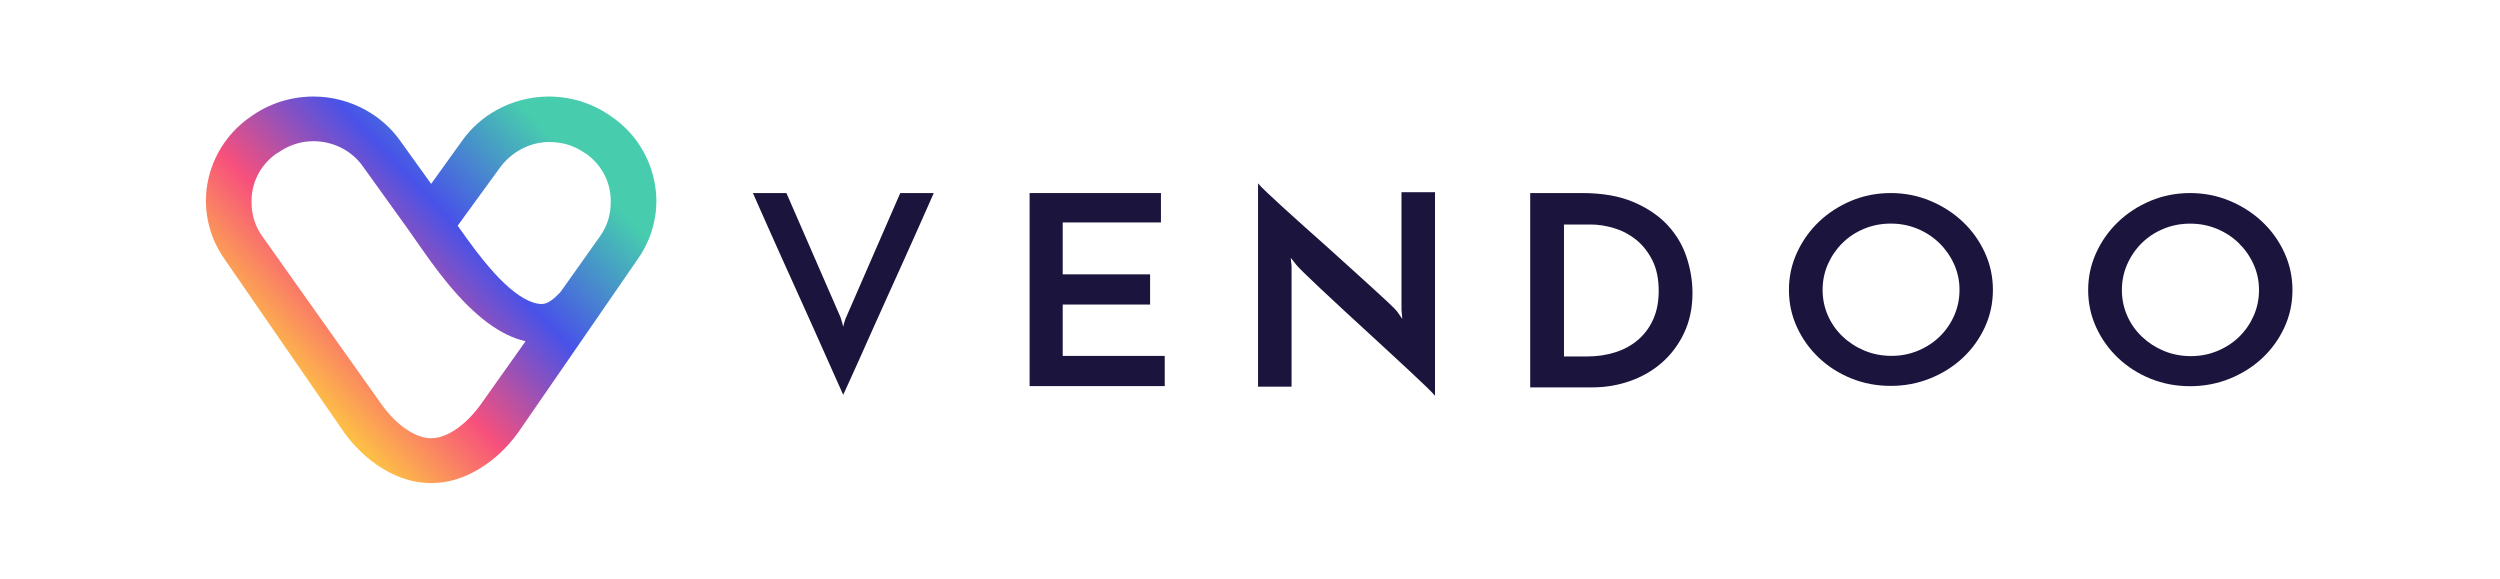
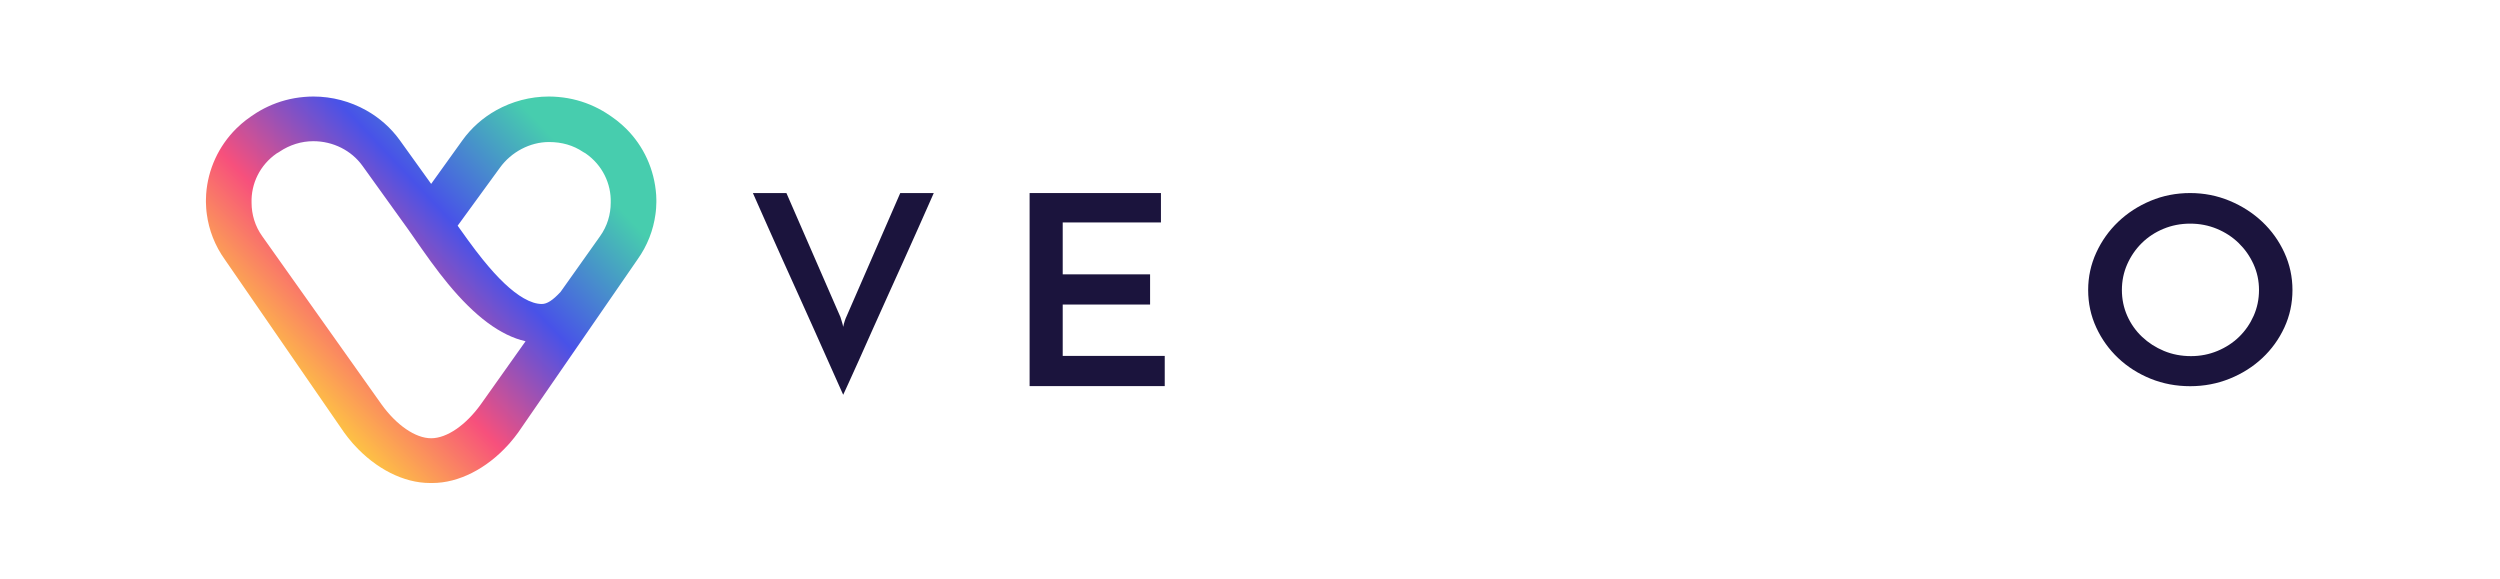
<svg xmlns="http://www.w3.org/2000/svg" width="777" height="180" viewBox="0 0 777 180" fill="none">
  <path fill-rule="evenodd" clip-rule="evenodd" d="M186.493 73.428L174.232 90.712C171.802 93.337 170.028 94.478 168.407 94.478C166.731 94.478 164.835 93.877 162.773 92.693C159.006 90.529 154.845 86.599 150.055 80.674C148.6 78.877 147.084 76.886 145.418 74.59C144.796 73.734 144.181 72.874 143.468 71.865L142.237 70.15L155.346 52.159C158.898 47.215 164.749 44.142 170.619 44.142C174.629 44.142 178.171 45.166 181.177 47.196C181.199 47.212 181.225 47.225 181.248 47.241L182.002 47.672C187.261 51.3 189.992 57.136 189.813 62.998C189.812 66.637 188.743 70.293 186.493 73.428ZM133.973 136.208C129.136 136.208 123.225 132.158 118.545 125.638V125.639L104.659 106.063L93.768 90.712L87.107 81.321L81.507 73.428C79.257 70.293 78.19 66.637 78.187 62.998C78.01 57.136 80.741 51.3 86 47.672L86.753 47.241C86.776 47.225 86.801 47.212 86.823 47.196L86.884 47.142C90.058 45.01 93.683 43.884 97.38 43.884C103.507 43.884 109.221 46.749 112.666 51.551L126.838 71.268L128.62 73.809C128.904 74.223 129.242 74.718 129.395 74.934L131.364 77.734C132.216 78.944 132.94 79.959 133.673 80.968C133.784 81.124 133.889 81.263 134.001 81.415C135.86 83.963 137.531 86.13 139.214 88.171C147.668 98.413 155.595 104.298 163.341 106.063L149.456 125.639V125.638C144.776 132.158 138.864 136.208 134.027 136.208H133.973ZM203.942 60.597C203.388 52.615 200.036 45.385 194.568 39.961C194.134 39.532 193.706 39.136 193.27 38.749C192.662 38.216 192.268 37.895 191.87 37.578C191.763 37.495 191.661 37.41 191.555 37.328C191.072 36.955 190.578 36.593 190.071 36.247C190.063 36.242 189.336 35.749 189.336 35.749C187.88 34.754 186.354 33.891 184.776 33.149C181.248 31.49 177.448 30.472 173.519 30.135C172.559 30.053 171.593 30 170.62 30C164.768 30 159.12 31.524 154.198 34.283C150.105 36.578 146.512 39.726 143.736 43.59L134.002 57.15L124.264 43.59C121.488 39.726 117.895 36.578 113.802 34.283C108.88 31.524 103.232 30 97.381 30C96.407 30 95.442 30.053 94.481 30.135C90.552 30.472 86.753 31.49 83.224 33.149C81.646 33.891 80.12 34.754 78.664 35.749L77.986 36.208C77.422 36.593 76.929 36.955 76.445 37.328C76.339 37.41 76.237 37.495 76.132 37.578C75.732 37.895 75.339 38.216 74.957 38.548C74.294 39.136 73.866 39.532 73.454 39.941C67.964 45.385 64.613 52.615 64.073 60.332C64.029 61.079 64.015 61.563 64.007 62.048C64.003 62.299 63.998 62.549 64.001 62.8C64.007 63.449 64.041 64.095 64.085 64.739C64.108 65.057 64.138 65.375 64.172 65.694C64.202 65.979 64.239 66.264 64.276 66.548C64.932 71.485 66.775 76.342 69.899 80.694L106.934 134.39C107.708 135.47 108.529 136.496 109.378 137.481C109.485 137.604 109.586 137.734 109.692 137.856C109.831 138.014 109.977 138.159 110.117 138.315C116.813 145.686 125.471 150.118 133.595 150.118H134.405C142.53 150.118 151.187 145.686 157.883 138.315C158.023 138.159 158.169 138.014 158.308 137.856C158.416 137.734 158.517 137.604 158.622 137.481C159.473 136.496 160.292 135.47 161.068 134.39L198.101 80.694C201.225 76.342 203.068 71.485 203.724 66.548C203.761 66.264 203.8 65.979 203.828 65.694C203.862 65.375 203.892 65.057 203.915 64.739C203.96 64.095 203.994 63.449 203.999 62.8C204.002 62.549 203.997 62.299 203.994 62.048C203.986 61.563 203.971 61.079 203.942 60.597Z" fill="url(#paint0_linear)" />
  <path fill-rule="evenodd" clip-rule="evenodd" d="M244.417 60L261.205 98.541C261.205 98.597 261.32 98.966 261.549 99.649C261.778 100.337 261.95 100.98 262.066 101.582C262.18 100.98 262.351 100.337 262.581 99.649C262.811 98.966 262.954 98.597 263.013 98.541L279.799 60H290.216C289.986 60.492 289.441 61.725 288.581 63.697C287.72 65.67 286.645 68.093 285.353 70.97C284.062 73.847 282.626 77.052 281.049 80.586C279.469 84.119 277.848 87.708 276.184 91.35C274.518 94.995 272.898 98.597 271.321 102.157C269.741 105.719 268.307 108.937 267.015 111.812C265.725 114.689 264.633 117.102 263.744 119.045C262.854 120.989 262.295 122.209 262.066 122.7C261.835 122.209 261.291 120.989 260.43 119.045C259.568 117.102 258.493 114.689 257.201 111.812C255.911 108.937 254.475 105.719 252.897 102.157C251.317 98.597 249.697 94.995 248.032 91.35C246.368 87.708 244.747 84.119 243.169 80.586C241.589 77.052 240.157 73.847 238.865 70.97C237.573 68.093 236.498 65.67 235.637 63.697C234.776 61.725 234.229 60.492 234 60H244.417Z" fill="#1B143D" />
  <path fill-rule="evenodd" clip-rule="evenodd" d="M320 120V60H360.821V69.136H330.29V85.267H357.447V94.651H330.29V110.616H362V120H320Z" fill="#1B143D" />
-   <path fill-rule="evenodd" clip-rule="evenodd" d="M446 59.737V123C445.601 122.505 444.72 121.591 443.353 120.264C441.986 118.939 440.306 117.351 438.313 115.497C436.32 113.645 434.115 111.6 431.695 109.363C429.274 107.122 426.812 104.857 424.307 102.562C421.801 100.27 419.354 98.017 416.963 95.804C414.571 93.594 412.394 91.564 410.43 89.71C408.465 87.859 406.812 86.284 405.477 84.984C404.137 83.687 403.269 82.787 402.872 82.29C402.813 82.18 402.586 81.888 402.188 81.419C401.789 80.95 401.448 80.521 401.164 80.133L401.419 82.787V120.183H391V57C391.398 57.498 392.282 58.397 393.647 59.695C395.014 60.994 396.692 62.555 398.687 64.38C400.679 66.204 402.885 68.195 405.305 70.351C407.725 72.506 410.186 74.703 412.693 76.942C415.196 79.18 417.646 81.392 420.037 83.576C422.429 85.759 424.62 87.749 426.613 89.545C428.607 91.342 430.271 92.876 431.61 94.147C432.947 95.418 433.816 96.301 434.215 96.8L435.838 99.122L435.581 96.301V59.737H446Z" fill="#1B143D" />
-   <path fill-rule="evenodd" clip-rule="evenodd" d="M493.167 110.789C496.41 110.789 499.396 110.348 502.127 109.462C504.859 108.58 507.218 107.267 509.21 105.527C511.201 103.788 512.752 101.662 513.863 99.149C514.972 96.635 515.526 93.721 515.526 90.407C515.526 86.651 514.858 83.462 513.52 80.838C512.183 78.214 510.491 76.087 508.442 74.458C506.395 72.83 504.119 71.642 501.617 70.895C499.111 70.149 496.723 69.778 494.447 69.778H486.084V110.789H493.167ZM475.587 60H491.716C497.974 60 503.28 60.926 507.632 62.776C511.986 64.627 515.526 67.015 518.258 69.943C520.988 72.871 522.964 76.198 524.188 79.926C525.412 83.655 526.024 87.369 526.024 91.069C526.024 95.6 525.183 99.674 523.506 103.291C521.827 106.91 519.564 109.99 516.721 112.529C513.876 115.071 510.561 117.018 506.779 118.369C502.995 119.725 498.997 120.4 494.788 120.4H475.587V60Z" fill="#1B143D" />
-   <path fill-rule="evenodd" clip-rule="evenodd" d="M566.466 90.088C566.466 92.931 567.019 95.599 568.124 98.094C569.232 100.588 570.763 102.759 572.721 104.61C574.677 106.46 576.946 107.922 579.529 108.995C582.11 110.068 584.904 110.603 587.911 110.603C590.804 110.603 593.541 110.068 596.123 108.995C598.703 107.922 600.943 106.46 602.846 104.61C604.746 102.759 606.248 100.588 607.355 98.094C608.462 95.599 609.015 92.931 609.015 90.088C609.015 87.245 608.447 84.577 607.313 82.083C606.178 79.59 604.646 77.404 602.718 75.526C600.788 73.65 598.533 72.175 595.952 71.101C593.37 70.029 590.604 69.493 587.655 69.493C584.706 69.493 581.94 70.029 579.359 71.101C576.776 72.175 574.535 73.65 572.636 75.526C570.734 77.404 569.232 79.59 568.124 82.083C567.019 84.577 566.466 87.245 566.466 90.088ZM556 90.088C556 86.012 556.835 82.151 558.51 78.503C560.182 74.856 562.451 71.665 565.317 68.929C568.181 66.195 571.529 64.022 575.358 62.413C579.189 60.804 583.286 60 587.655 60C591.966 60 596.05 60.804 599.909 62.413C603.767 64.022 607.142 66.195 610.037 68.929C612.93 71.665 615.211 74.856 616.886 78.503C618.558 82.151 619.396 86.012 619.396 90.088C619.396 94.219 618.558 98.094 616.886 101.713C615.211 105.333 612.93 108.498 610.037 111.206C607.142 113.915 603.767 116.048 599.909 117.603C596.05 119.157 591.966 119.935 587.655 119.935C583.286 119.935 579.189 119.157 575.358 117.603C571.529 116.048 568.181 113.915 565.317 111.206C562.451 108.498 560.182 105.333 558.51 101.713C556.835 98.094 556 94.219 556 90.088Z" fill="#1B143D" />
  <path fill-rule="evenodd" clip-rule="evenodd" d="M659.484 90.136C659.484 92.984 660.037 95.656 661.145 98.155C662.254 100.653 663.788 102.827 665.749 104.681C667.708 106.534 669.981 107.999 672.567 109.074C675.151 110.148 677.95 110.684 680.963 110.684C683.86 110.684 686.602 110.148 689.187 109.074C691.772 107.999 694.015 106.534 695.921 104.681C697.824 102.827 699.329 100.653 700.438 98.155C701.545 95.656 702.099 92.984 702.099 90.136C702.099 87.289 701.53 84.616 700.395 82.118C699.259 79.621 697.723 77.432 695.792 75.551C693.86 73.672 691.602 72.194 689.017 71.119C686.43 70.045 683.66 69.508 680.706 69.508C677.751 69.508 674.982 70.045 672.397 71.119C669.811 72.194 667.566 73.672 665.663 75.551C663.758 77.432 662.254 79.621 661.145 82.118C660.037 84.616 659.484 87.289 659.484 90.136ZM649 90.136C649 86.054 649.837 82.186 651.514 78.533C653.188 74.88 655.463 71.684 658.333 68.943C661.203 66.204 664.555 64.029 668.39 62.417C672.226 60.806 676.33 60 680.706 60C685.023 60 689.115 60.806 692.979 62.417C696.844 64.029 700.224 66.204 703.123 68.943C706.021 71.684 708.306 74.88 709.984 78.533C711.659 82.186 712.497 86.054 712.497 90.136C712.497 94.273 711.659 98.155 709.984 101.78C708.306 105.405 706.021 108.576 703.123 111.288C700.224 114.002 696.844 116.138 692.979 117.696C689.115 119.252 685.023 120.031 680.706 120.031C676.33 120.031 672.226 119.252 668.39 117.696C664.555 116.138 661.203 114.002 658.333 111.288C655.463 108.576 653.188 105.405 651.514 101.78C649.837 98.155 649 94.273 649 90.136Z" fill="#1B143D" />
  <defs>
    <linearGradient id="paint0_linear" x1="126.705" y1="159.818" x2="209.033" y2="82.141" gradientUnits="userSpaceOnUse">
      <stop stop-color="#FECB40" />
      <stop offset="0.309" stop-color="#F7507C" />
      <stop offset="0.639" stop-color="#4852E8" />
      <stop offset="1" stop-color="#47CDAE" />
    </linearGradient>
  </defs>
</svg>